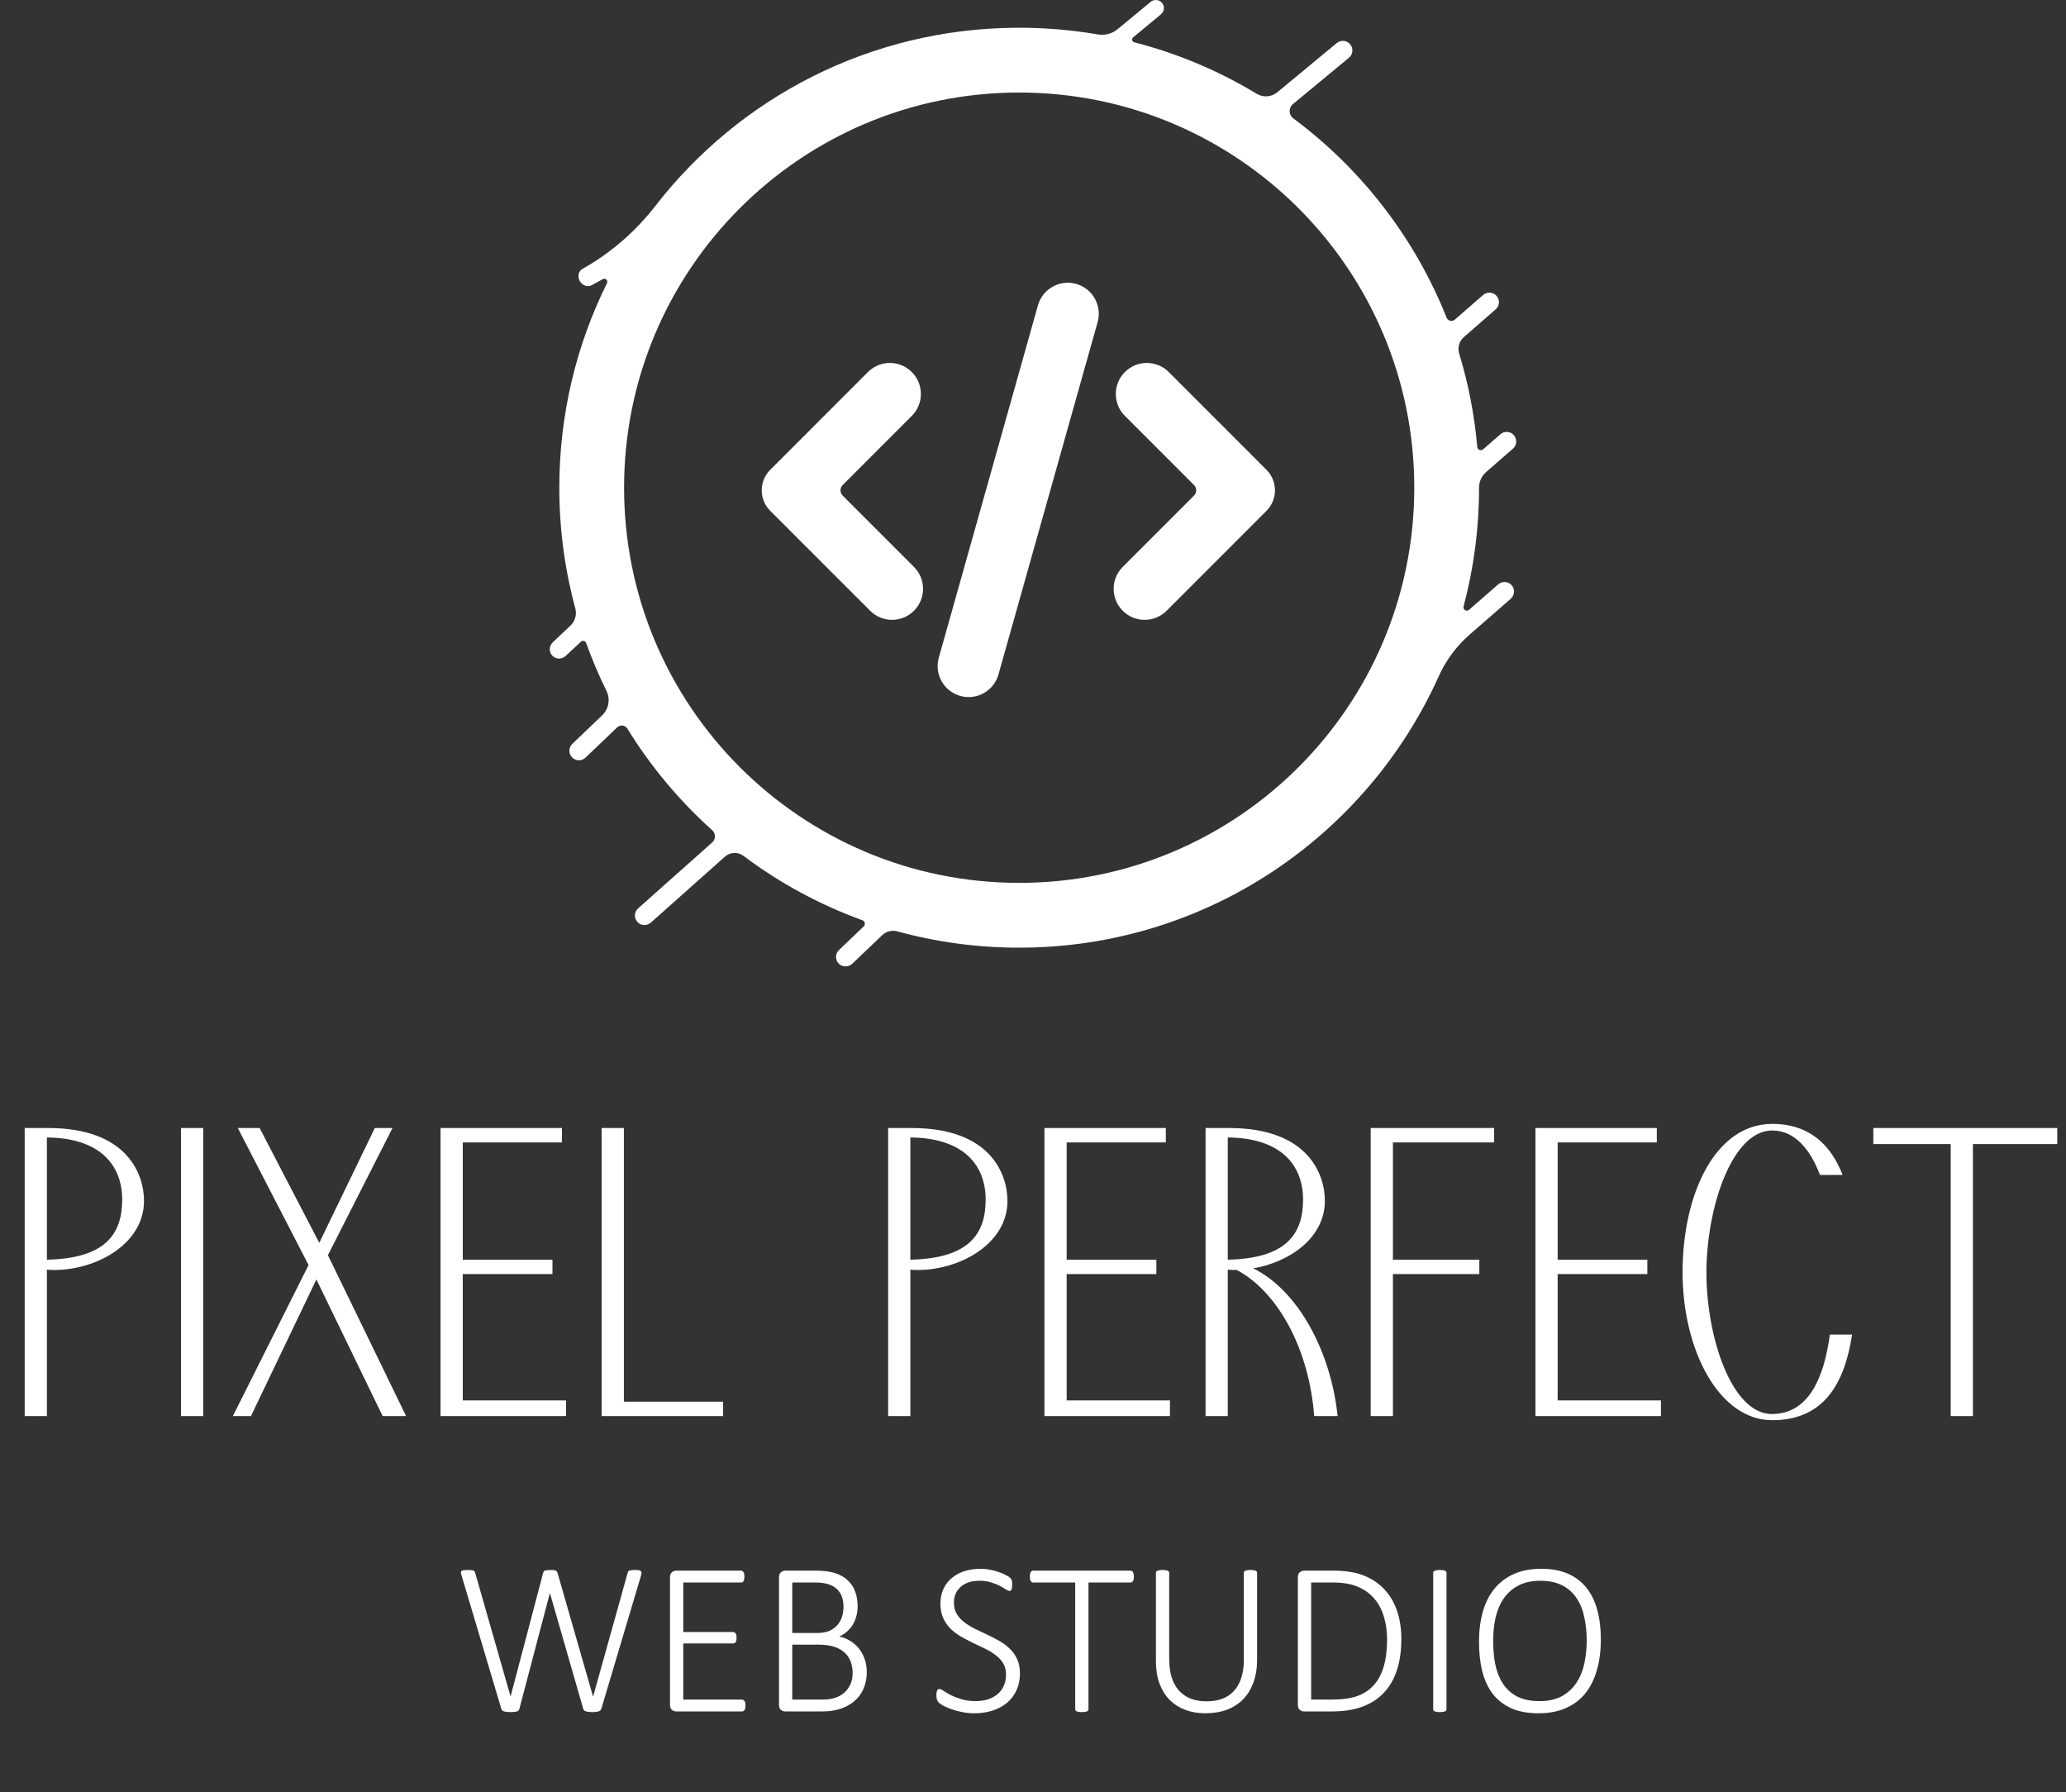
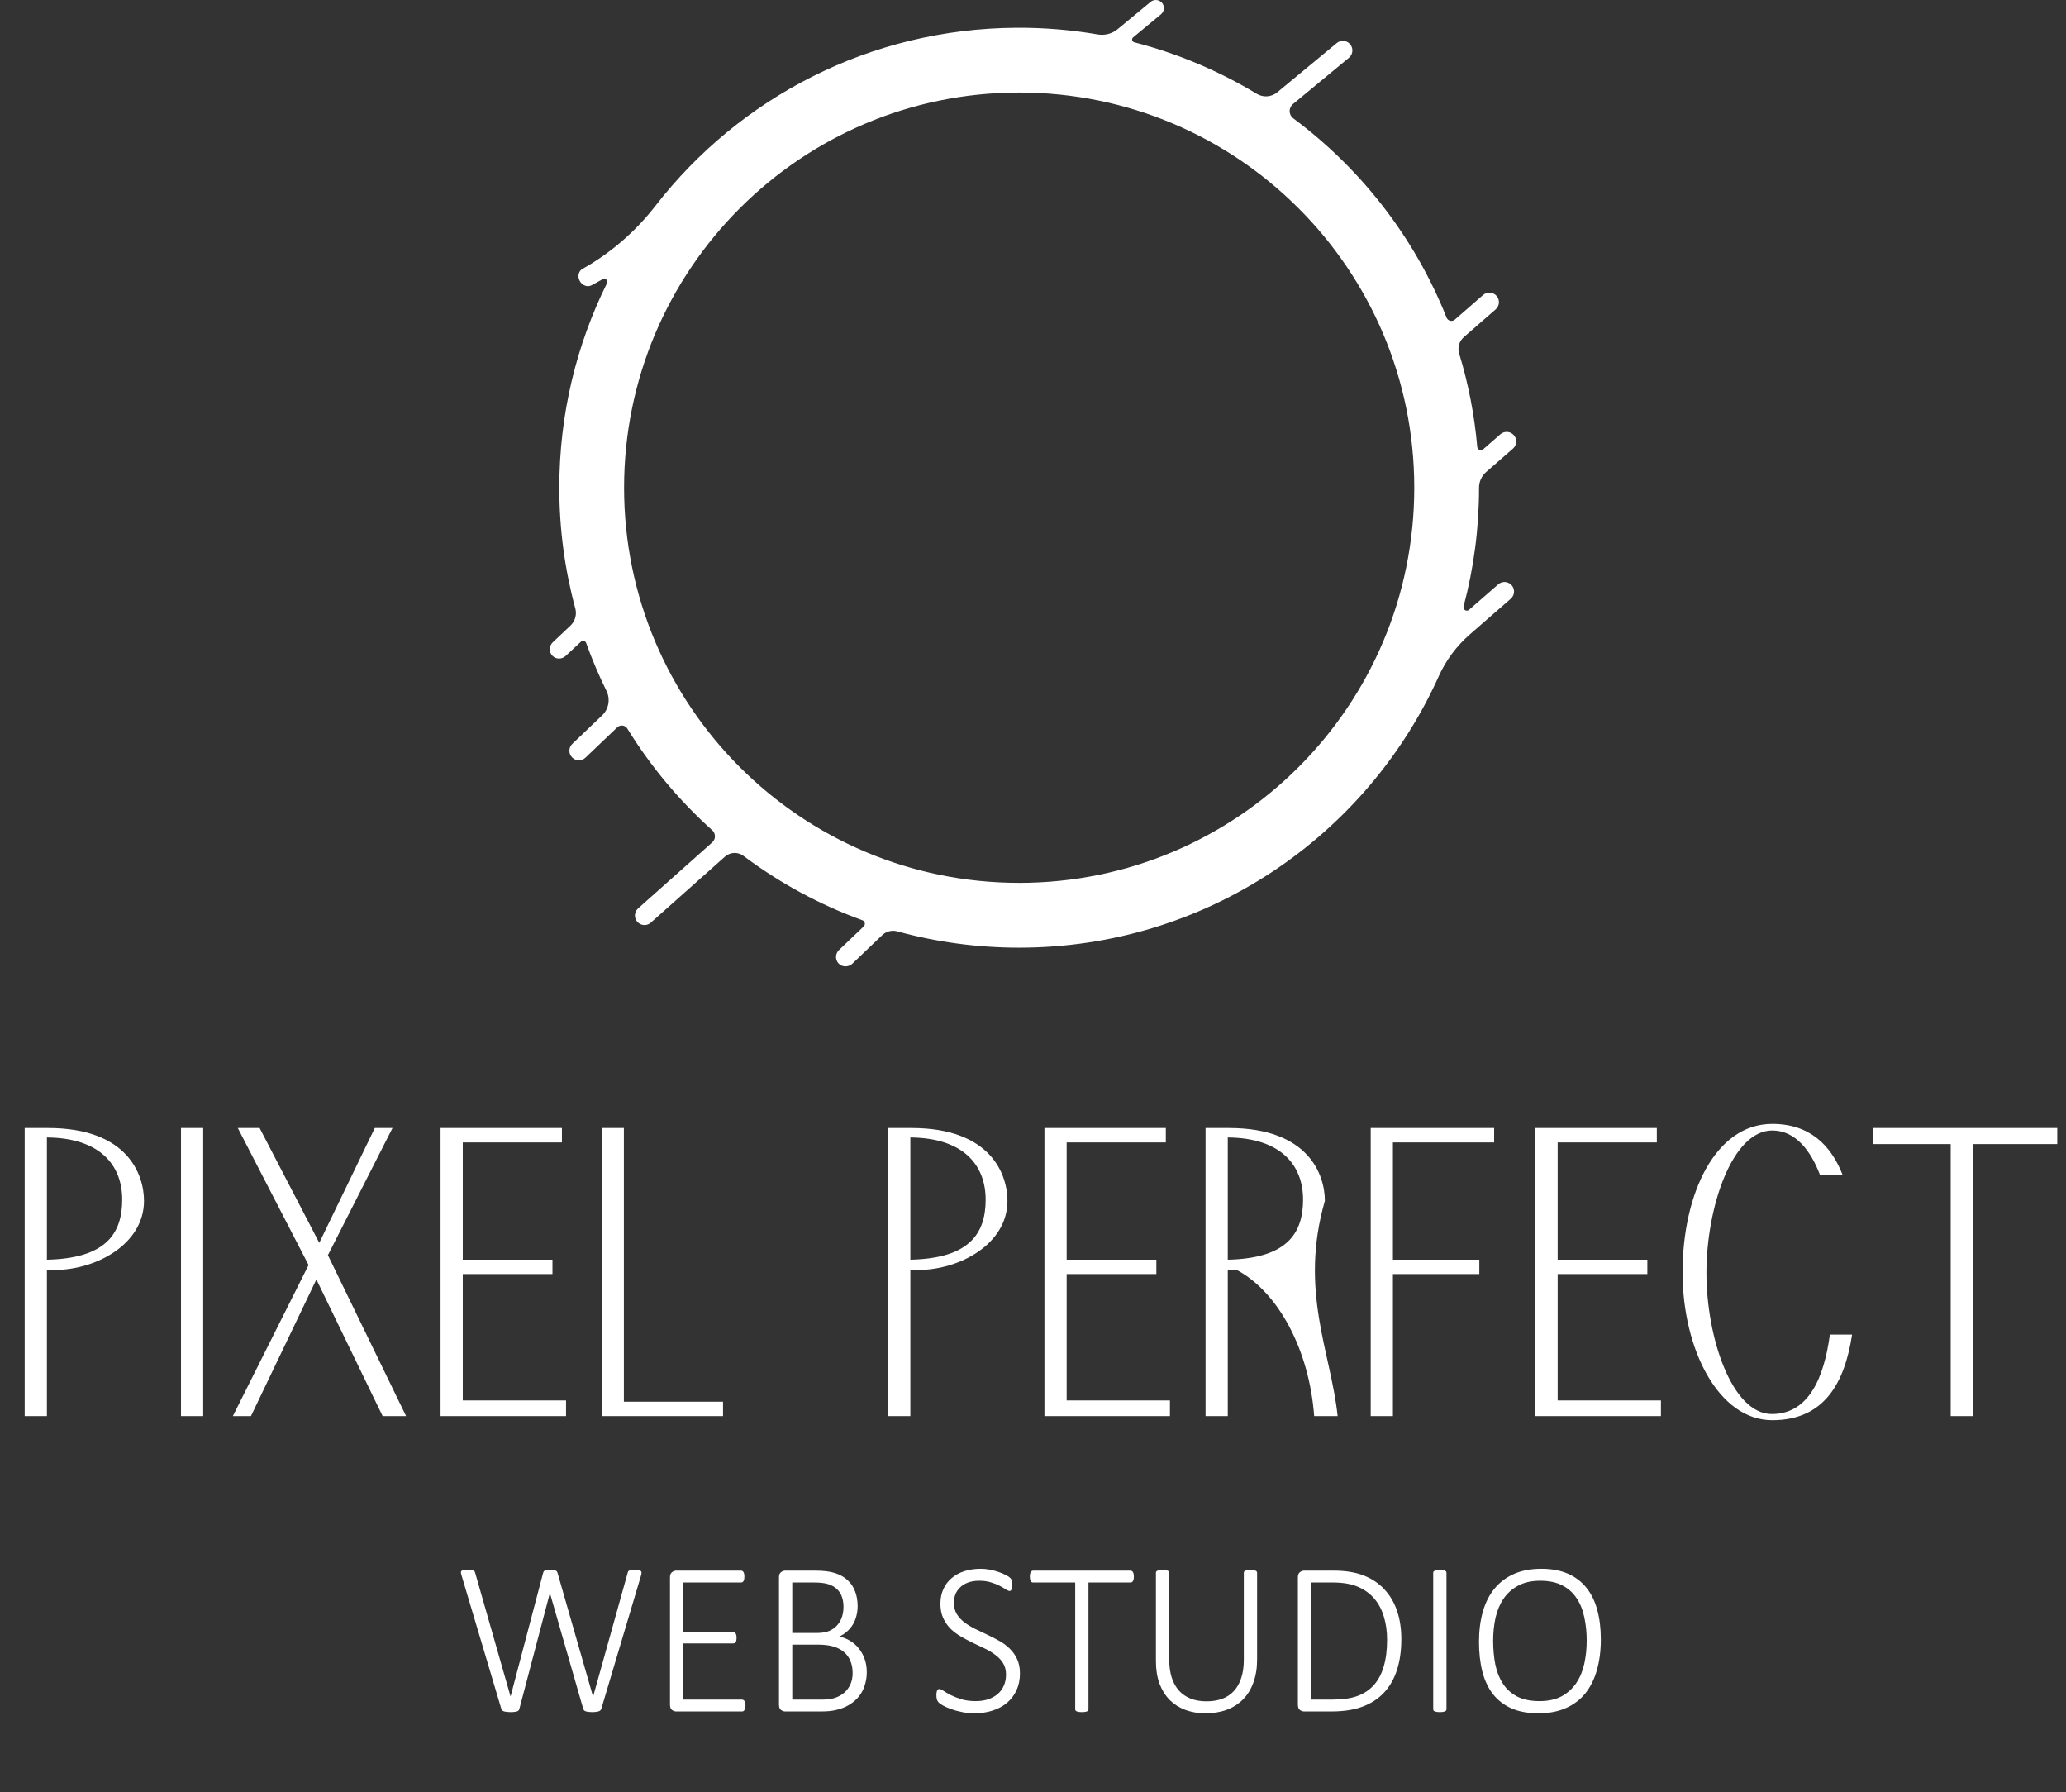
<svg xmlns="http://www.w3.org/2000/svg" width="1861" height="1614" viewBox="0 0 1861 1614" fill="none">
  <rect x="0" y="0" width="1861" height="1614" fill="#333333" stroke="none" />
  <path d="M1349.57 526.25L1323.26 549.19C1321.02 551.15 1317.58 549.02 1318.35 546.15C1327.45 512.04 1332.29 476.19 1332.29 439.22V439.13C1332.29 433.75 1334.61 428.65 1338.67 425.11L1362.82 404.05C1364.76 402.35 1365.77 399.97 1365.77 397.57C1365.77 395.57 1365.07 393.55 1363.65 391.92C1360.54 388.34 1355.1 387.97 1351.52 391.09L1336.01 404.62C1334.02 406.35 1330.91 405.11 1330.68 402.48C1328.14 373.49 1322.6 345.36 1314.38 318.39C1312.75 313.06 1314.38 307.27 1318.59 303.6L1347.26 278.61C1349.2 276.91 1350.21 274.53 1350.21 272.13C1350.21 270.13 1349.51 268.11 1348.09 266.48C1344.98 262.9 1339.54 262.53 1335.96 265.65L1310.49 287.85C1308.05 289.97 1304.25 289.06 1303.05 286.06C1274.4 214.11 1226.17 152.09 1164.94 106.56C1160.71 103.41 1160.58 97.11 1164.64 93.75L1215.08 52.02C1217.13 50.32 1218.2 47.87 1218.2 45.39C1218.2 43.46 1217.55 41.53 1216.23 39.93C1213.21 36.26 1207.78 35.76 1204.12 38.78L1150.54 83.11C1145.3 87.45 1137.89 88 1132.07 84.49C1098.14 63.98 1061.03 48.19 1021.65 38.06C1019.66 37.55 1019.1 34.98 1020.68 33.67L1045.77 12.9C1047.51 11.46 1048.41 9.38 1048.41 7.28C1048.41 5.65 1047.87 4 1046.74 2.64C1044.17 -0.46 1039.58 -0.89 1036.48 1.67L1006.74 26.27C1001.74 30.41 995.17 32.1 988.77 31C965.07 26.92 940.67 24.86 915.76 24.99C783.3 25.7 665.85 88.21 590.6 185.15C572.6 208.34 550.28 227.83 524.65 242.16C522.35 243.46 521.09 245.96 521.09 248.66C521.09 250.17 521.48 251.73 522.31 253.19C524.61 257.24 529.39 258.88 532.98 256.85L542.96 251.39C545.34 250.09 547.96 252.62 546.76 255.05C519.26 310.5 503.81 373.03 503.81 439.23C503.81 476.83 508.82 513.25 518.21 547.88C519.72 553.46 518.09 559.43 513.88 563.4L497.92 578.47C496.13 580.18 495.23 582.46 495.23 584.73C495.23 586.81 496 588.89 497.53 590.51C500.75 593.88 506.14 593.96 509.57 590.68L523.28 577.93C524.82 576.5 527.31 577.12 528.01 579.1C533.31 593.87 539.42 608.25 546.29 622.18C549.95 629.6 548.38 638.54 542.4 644.25L515.54 669.89C513.77 671.58 512.89 673.84 512.89 676.11C512.89 678.24 513.68 680.38 515.26 682.04C518.54 685.47 523.97 685.6 527.4 682.32L555.99 655.03C558.72 652.43 563.14 653 565.12 656.21C586.11 690.29 611.9 721.09 641.54 747.69C644.82 750.63 644.82 755.76 641.54 758.69L574.81 818.07C572.9 819.77 571.92 822.12 571.92 824.5C571.92 826.53 572.64 828.56 574.1 830.21C577.25 833.76 582.69 834.07 586.24 830.92L653.01 771.5C657.69 767.33 664.67 767.01 669.68 770.78C702.06 795.08 738.11 814.74 776.86 828.78C779.18 829.62 779.8 832.62 778.01 834.33L755.72 855.61C753.951 857.3 753.07 859.56 753.07 861.83C753.07 863.97 753.86 866.12 755.46 867.78C758.72 871.18 764.39 871.09 767.8 867.84L794.7 842.16C798.3 838.72 803.44 837.44 808.25 838.76C843.21 848.35 880.03 853.47 918.04 853.47C1086.34 853.47 1231.2 753.1 1296.02 608.95C1302.48 594.59 1312 581.82 1323.87 571.47L1360.86 539.22C1362.8 537.52 1363.81 535.14 1363.81 532.74C1363.81 530.74 1363.11 528.72 1361.69 527.09C1358.58 523.51 1353.14 523.14 1349.56 526.26L1349.57 526.25ZM918.05 795.1C721.49 795.1 562.16 635.77 562.16 439.21C562.16 242.65 721.49 83.33 918.05 83.33C1114.61 83.33 1273.94 242.66 1273.94 439.22C1273.94 635.78 1114.61 795.11 918.05 795.11V795.1Z" fill="white" />
-   <path d="M988.708 290.118C992.886 275.275 984.24 259.856 969.397 255.678C954.554 251.5 939.135 260.146 934.957 274.989L845.645 592.3C841.468 607.143 850.114 622.562 864.957 626.74C879.8 630.918 895.219 622.272 899.397 607.429L988.708 290.118Z" fill="white" />
-   <path d="M1140.8 423.111C1151 433.311 1151.01 449.861 1140.8 460.061L1119.8 481.071L1050.82 550.041C1039.91 560.951 1022.23 560.951 1011.33 550.041C1000.42 539.141 1000.42 521.461 1011.33 510.561L1075.56 446.331C1078.18 443.711 1078.18 439.451 1075.56 436.821L1013.28 374.541C1002.37 363.641 1002.37 345.961 1013.28 335.051C1018.74 329.591 1025.87 326.871 1033.02 326.871C1040.17 326.871 1047.31 329.591 1052.77 335.051L1119.8 402.091L1140.81 423.101L1140.8 423.111Z" fill="white" />
-   <path d="M693.81 423.111C683.61 433.311 683.6 449.861 693.81 460.061L714.81 481.071L783.79 550.041C794.7 560.951 812.38 560.951 823.28 550.041C834.19 539.141 834.19 521.461 823.28 510.561L759.05 446.331C756.43 443.711 756.43 439.451 759.05 436.821L821.33 374.541C832.24 363.641 832.24 345.961 821.33 335.051C815.87 329.591 808.74 326.871 801.59 326.871C794.44 326.871 787.3 329.591 781.84 335.051L714.81 402.091L693.8 423.101L693.81 423.111Z" fill="white" />
-   <path d="M42.25 1143.37V1275.3H22.237V1015.88H43.362C115.26 1015.88 129.714 1058.13 129.714 1081.47C129.714 1120.39 86.723 1143.74 48.921 1143.74C46.697 1143.74 44.473 1143.74 42.25 1143.37ZM110.072 1080.36C110.072 1049.23 90.059 1024.77 42.25 1024.4V1134.47C95.247 1133.36 110.072 1111.12 110.072 1080.36ZM163.034 1275.3V1015.88H183.047V1275.3H163.034ZM233.853 1015.88L287.592 1119.28L337.624 1015.88H353.561L295.375 1130.4L365.791 1275.3H344.666L284.997 1152.26L226.07 1275.3H209.763L277.956 1139.29L214.211 1015.88H233.853ZM396.838 1275.3V1015.88H506.169V1028.85H416.851V1134.47H497.645V1147.44H416.851V1261.22H509.875V1275.3H396.838ZM541.962 1275.3V1015.88H561.975V1262.33H651.292V1275.3H541.962ZM820.027 1143.37V1275.3H800.014V1015.88H821.139C893.038 1015.88 907.492 1058.13 907.492 1081.47C907.492 1120.39 864.501 1143.74 826.698 1143.74C824.475 1143.74 822.251 1143.74 820.027 1143.37ZM887.849 1080.36C887.849 1049.23 867.836 1024.77 820.027 1024.4V1134.47C873.025 1133.36 887.849 1111.12 887.849 1080.36ZM940.812 1275.3V1015.88H1050.14V1028.85H960.825V1134.47H1041.62V1147.44H960.825V1261.22H1053.85V1275.3H940.812ZM1105.95 1143.37V1275.3H1085.94V1015.88H1107.06C1178.96 1015.88 1193.41 1058.13 1193.41 1081.47C1193.41 1114.83 1161.54 1136.7 1128.93 1142.26C1170.06 1162.64 1198.97 1218.23 1204.9 1275.3H1183.78C1179.33 1215.64 1151.53 1163.75 1114.1 1143.74C1111.14 1143.74 1108.54 1143.74 1105.95 1143.37ZM1173.77 1080.36C1173.77 1049.23 1153.76 1024.77 1105.95 1024.4V1134.47C1158.95 1133.36 1173.77 1111.12 1173.77 1080.36ZM1234.7 1275.3V1015.88H1345.88V1028.85H1254.71V1134.47H1332.54V1147.44H1254.71V1275.3H1234.7ZM1383.08 1275.3V1015.88H1492.42V1028.85H1403.1V1134.47H1483.89V1147.44H1403.1V1261.22H1496.12V1275.3H1383.08ZM1648.29 1201.92H1668.3C1661.63 1245.66 1643.1 1279.01 1596.4 1279.01C1547.85 1279.01 1515.61 1214.89 1515.61 1145.96C1515.61 1074.8 1545.26 1012.17 1596.4 1012.17C1630.13 1012.17 1649.4 1031.44 1659.78 1058.13H1639.39C1631.24 1036.63 1617.53 1018.1 1596.4 1018.1C1560.08 1018.1 1537.1 1087.78 1537.1 1146.33C1537.1 1203.78 1559.71 1273.45 1596.03 1273.45C1629.39 1273.45 1643.1 1240.47 1648.29 1201.92ZM1687.46 1030.33V1015.88H1853.12V1030.33H1777.15V1275.3H1757.14V1030.33H1687.46Z" fill="white" />
+   <path d="M42.25 1143.37V1275.3H22.237V1015.88H43.362C115.26 1015.88 129.714 1058.13 129.714 1081.47C129.714 1120.39 86.723 1143.74 48.921 1143.74C46.697 1143.74 44.473 1143.74 42.25 1143.37ZM110.072 1080.36C110.072 1049.23 90.059 1024.77 42.25 1024.4V1134.47C95.247 1133.36 110.072 1111.12 110.072 1080.36ZM163.034 1275.3V1015.88H183.047V1275.3H163.034ZM233.853 1015.88L287.592 1119.28L337.624 1015.88H353.561L295.375 1130.4L365.791 1275.3H344.666L284.997 1152.26L226.07 1275.3H209.763L277.956 1139.29L214.211 1015.88H233.853ZM396.838 1275.3V1015.88H506.169V1028.85H416.851V1134.47H497.645V1147.44H416.851V1261.22H509.875V1275.3H396.838ZM541.962 1275.3V1015.88H561.975V1262.33H651.292V1275.3H541.962ZM820.027 1143.37V1275.3H800.014V1015.88H821.139C893.038 1015.88 907.492 1058.13 907.492 1081.47C907.492 1120.39 864.501 1143.74 826.698 1143.74C824.475 1143.74 822.251 1143.74 820.027 1143.37ZM887.849 1080.36C887.849 1049.23 867.836 1024.77 820.027 1024.4V1134.47C873.025 1133.36 887.849 1111.12 887.849 1080.36ZM940.812 1275.3V1015.88H1050.14V1028.85H960.825V1134.47H1041.62V1147.44H960.825V1261.22H1053.85V1275.3H940.812ZM1105.95 1143.37V1275.3H1085.94V1015.88H1107.06C1178.96 1015.88 1193.41 1058.13 1193.41 1081.47C1170.06 1162.64 1198.97 1218.23 1204.9 1275.3H1183.78C1179.33 1215.64 1151.53 1163.75 1114.1 1143.74C1111.14 1143.74 1108.54 1143.74 1105.95 1143.37ZM1173.77 1080.36C1173.77 1049.23 1153.76 1024.77 1105.95 1024.4V1134.47C1158.95 1133.36 1173.77 1111.12 1173.77 1080.36ZM1234.7 1275.3V1015.88H1345.88V1028.85H1254.71V1134.47H1332.54V1147.44H1254.71V1275.3H1234.7ZM1383.08 1275.3V1015.88H1492.42V1028.85H1403.1V1134.47H1483.89V1147.44H1403.1V1261.22H1496.12V1275.3H1383.08ZM1648.29 1201.92H1668.3C1661.63 1245.66 1643.1 1279.01 1596.4 1279.01C1547.85 1279.01 1515.61 1214.89 1515.61 1145.96C1515.61 1074.8 1545.26 1012.17 1596.4 1012.17C1630.13 1012.17 1649.4 1031.44 1659.78 1058.13H1639.39C1631.24 1036.63 1617.53 1018.1 1596.4 1018.1C1560.08 1018.1 1537.1 1087.78 1537.1 1146.33C1537.1 1203.78 1559.71 1273.45 1596.03 1273.45C1629.39 1273.45 1643.1 1240.47 1648.29 1201.92ZM1687.46 1030.33V1015.88H1853.12V1030.33H1777.15V1275.3H1757.14V1030.33H1687.46Z" fill="white" />
  <path d="M541.585 1539.15C541.389 1539.67 541.062 1540.13 540.605 1540.52C540.213 1540.85 539.658 1541.11 538.939 1541.3C538.286 1541.5 537.502 1541.63 536.587 1541.7C535.738 1541.83 534.725 1541.89 533.55 1541.89C532.374 1541.89 531.329 1541.83 530.414 1541.7C529.499 1541.63 528.683 1541.5 527.964 1541.3C527.311 1541.11 526.756 1540.85 526.298 1540.52C525.907 1540.13 525.613 1539.67 525.417 1539.15L495.432 1434.99H495.236L467.8 1539.15C467.669 1539.67 467.408 1540.13 467.016 1540.52C466.689 1540.85 466.199 1541.11 465.546 1541.3C464.958 1541.5 464.207 1541.63 463.292 1541.7C462.443 1541.83 461.398 1541.89 460.156 1541.89C458.85 1541.89 457.707 1541.83 456.727 1541.7C455.812 1541.63 454.996 1541.5 454.277 1541.3C453.559 1541.11 452.971 1540.85 452.513 1540.52C452.121 1540.13 451.827 1539.67 451.631 1539.15L415.67 1418.53C415.343 1417.48 415.18 1416.66 415.18 1416.08C415.18 1415.49 415.376 1415.03 415.768 1414.7C416.225 1414.38 416.878 1414.18 417.728 1414.12C418.642 1413.99 419.818 1413.92 421.255 1413.92C422.692 1413.92 423.835 1413.99 424.685 1414.12C425.534 1414.18 426.187 1414.31 426.644 1414.51C427.102 1414.7 427.396 1414.97 427.526 1415.29C427.722 1415.62 427.886 1416.01 428.016 1416.47L459.862 1527.68H459.96L489.259 1416.47C489.39 1416.01 489.553 1415.62 489.749 1415.29C489.945 1414.97 490.271 1414.7 490.729 1414.51C491.251 1414.31 491.937 1414.18 492.787 1414.12C493.701 1413.99 494.877 1413.92 496.314 1413.92C497.425 1413.92 498.307 1413.99 498.96 1414.12C499.678 1414.18 500.234 1414.31 500.626 1414.51C501.083 1414.7 501.409 1414.97 501.605 1415.29C501.867 1415.62 502.063 1416.01 502.193 1416.47L534.138 1527.68H534.334L565.396 1416.47C565.526 1416.01 565.657 1415.62 565.788 1415.29C565.984 1414.97 566.31 1414.7 566.768 1414.51C567.225 1414.31 567.845 1414.18 568.629 1414.12C569.413 1413.99 570.491 1413.92 571.863 1413.92C573.3 1413.92 574.443 1413.99 575.293 1414.12C576.142 1414.25 576.762 1414.48 577.154 1414.8C577.612 1415.13 577.84 1415.59 577.84 1416.17C577.906 1416.76 577.808 1417.55 577.546 1418.53L541.585 1539.15ZM671.517 1536.01C671.517 1536.86 671.452 1537.61 671.321 1538.27C671.19 1538.92 670.962 1539.48 670.635 1539.93C670.374 1540.39 670.047 1540.75 669.655 1541.01C669.263 1541.21 668.839 1541.3 668.381 1541.3H609.001C607.825 1541.3 606.616 1540.88 605.375 1540.03C604.134 1539.12 603.513 1537.48 603.513 1535.13V1420.68C603.513 1418.33 604.134 1416.73 605.375 1415.88C606.616 1414.97 607.825 1414.51 609.001 1414.51H667.5C667.957 1414.51 668.381 1414.64 668.773 1414.9C669.165 1415.1 669.492 1415.42 669.753 1415.88C670.015 1416.34 670.211 1416.92 670.341 1417.64C670.472 1418.3 670.537 1419.08 670.537 1420C670.537 1420.84 670.472 1421.6 670.341 1422.25C670.211 1422.9 670.015 1423.46 669.753 1423.91C669.492 1424.31 669.165 1424.63 668.773 1424.89C668.381 1425.09 667.957 1425.19 667.5 1425.19H615.468V1469.77H660.346C660.869 1469.77 661.326 1469.9 661.718 1470.17C662.11 1470.36 662.437 1470.69 662.698 1471.15C662.959 1471.54 663.155 1472.09 663.286 1472.81C663.417 1473.46 663.482 1474.25 663.482 1475.16C663.482 1476.01 663.417 1476.76 663.286 1477.42C663.155 1478 662.959 1478.49 662.698 1478.89C662.437 1479.28 662.11 1479.57 661.718 1479.77C661.326 1479.96 660.869 1480.06 660.346 1480.06H615.468V1530.62H668.381C668.839 1530.62 669.263 1530.75 669.655 1531.02C670.047 1531.21 670.374 1531.54 670.635 1532C670.962 1532.39 671.19 1532.94 671.321 1533.66C671.452 1534.31 671.517 1535.1 671.517 1536.01ZM780.774 1505.83C780.774 1509.56 780.317 1513.02 779.402 1516.22C778.553 1519.42 777.312 1522.33 775.679 1524.94C774.045 1527.55 772.053 1529.87 769.701 1531.9C767.35 1533.92 764.671 1535.65 761.666 1537.09C758.727 1538.46 755.526 1539.51 752.063 1540.23C748.601 1540.95 744.584 1541.3 740.011 1541.3H707.185C706.009 1541.3 704.8 1540.88 703.559 1540.03C702.318 1539.12 701.697 1537.48 701.697 1535.13V1420.68C701.697 1418.33 702.318 1416.73 703.559 1415.88C704.8 1414.97 706.009 1414.51 707.185 1414.51H734.426C741.807 1414.51 747.785 1415.26 752.357 1416.76C756.93 1418.26 760.686 1420.42 763.626 1423.23C766.631 1425.97 768.852 1429.34 770.289 1433.32C771.792 1437.24 772.543 1441.62 772.543 1446.45C772.543 1449.46 772.184 1452.33 771.465 1455.08C770.812 1457.82 769.799 1460.37 768.427 1462.72C767.056 1465.07 765.324 1467.19 763.234 1469.09C761.209 1470.98 758.792 1472.58 755.983 1473.89C759.38 1474.54 762.581 1475.78 765.586 1477.61C768.591 1479.38 771.204 1481.63 773.425 1484.37C775.711 1487.12 777.508 1490.32 778.814 1493.98C780.121 1497.57 780.774 1501.52 780.774 1505.83ZM759.804 1447.24C759.804 1443.9 759.347 1440.9 758.433 1438.22C757.518 1435.48 756.048 1433.16 754.023 1431.26C752.063 1429.3 749.483 1427.8 746.282 1426.76C743.081 1425.71 738.802 1425.19 733.446 1425.19H713.652V1470.66H735.405C740.174 1470.66 744.028 1470.03 746.968 1468.79C749.908 1467.49 752.325 1465.76 754.219 1463.6C756.114 1461.44 757.518 1458.96 758.433 1456.15C759.347 1453.28 759.804 1450.31 759.804 1447.24ZM768.035 1506.81C768.035 1502.63 767.35 1498.94 765.978 1495.74C764.671 1492.54 762.711 1489.86 760.098 1487.71C757.551 1485.55 754.382 1483.92 750.594 1482.81C746.805 1481.7 742.101 1481.14 736.483 1481.14H713.652V1530.62H741.285C745.335 1530.62 748.895 1530.13 751.965 1529.15C755.101 1528.11 757.845 1526.61 760.196 1524.65C762.613 1522.62 764.508 1520.14 765.88 1517.2C767.317 1514.19 768.035 1510.73 768.035 1506.81ZM918.741 1507.01C918.741 1512.63 917.729 1517.66 915.704 1522.1C913.679 1526.54 910.837 1530.33 907.179 1533.47C903.521 1536.54 899.176 1538.89 894.146 1540.52C889.116 1542.15 883.629 1542.97 877.684 1542.97C873.634 1542.97 869.813 1542.58 866.22 1541.79C862.627 1541.08 859.426 1540.19 856.617 1539.15C853.808 1538.1 851.423 1537.06 849.464 1536.01C847.569 1534.9 846.263 1533.99 845.544 1533.27C844.826 1532.49 844.303 1531.6 843.976 1530.62C843.65 1529.58 843.486 1528.3 843.486 1526.8C843.486 1525.69 843.552 1524.78 843.682 1524.06C843.813 1523.34 843.976 1522.75 844.172 1522.29C844.434 1521.84 844.728 1521.54 845.054 1521.41C845.446 1521.22 845.838 1521.12 846.23 1521.12C847.145 1521.12 848.418 1521.71 850.052 1522.88C851.75 1523.99 853.906 1525.23 856.519 1526.61C859.197 1527.91 862.365 1529.15 866.024 1530.33C869.747 1531.44 874.059 1532 878.958 1532C882.943 1532 886.601 1531.47 889.933 1530.43C893.264 1529.32 896.139 1527.75 898.556 1525.72C900.973 1523.7 902.835 1521.22 904.141 1518.28C905.513 1515.27 906.199 1511.88 906.199 1508.09C906.199 1504.17 905.35 1500.8 903.651 1497.99C901.953 1495.18 899.699 1492.74 896.89 1490.64C894.146 1488.49 891.011 1486.56 887.483 1484.86C883.956 1483.1 880.33 1481.37 876.606 1479.67C872.948 1477.91 869.355 1476.01 865.828 1473.99C862.3 1471.96 859.132 1469.61 856.323 1466.93C853.579 1464.19 851.358 1460.99 849.66 1457.33C847.961 1453.67 847.112 1449.33 847.112 1444.3C847.112 1439.4 847.994 1435.02 849.758 1431.17C851.521 1427.25 854.004 1423.95 857.205 1421.27C860.406 1418.53 864.227 1416.44 868.669 1415C873.177 1413.56 878.109 1412.84 883.466 1412.84C886.144 1412.84 888.855 1413.1 891.599 1413.63C894.342 1414.15 896.923 1414.83 899.34 1415.68C901.822 1416.47 904.01 1417.38 905.905 1418.43C907.865 1419.41 909.139 1420.22 909.726 1420.88C910.38 1421.47 910.772 1421.92 910.902 1422.25C911.098 1422.51 911.262 1422.87 911.392 1423.33C911.523 1423.78 911.621 1424.34 911.686 1424.99C911.752 1425.58 911.784 1426.33 911.784 1427.25C911.784 1428.1 911.719 1428.88 911.588 1429.6C911.523 1430.25 911.392 1430.84 911.196 1431.36C911 1431.82 910.739 1432.18 910.412 1432.44C910.151 1432.7 909.824 1432.83 909.432 1432.83C908.714 1432.83 907.603 1432.37 906.101 1431.46C904.664 1430.48 902.835 1429.4 900.614 1428.23C898.392 1427.05 895.747 1426.01 892.677 1425.09C889.606 1424.11 886.111 1423.62 882.192 1423.62C878.338 1423.62 874.973 1424.14 872.099 1425.19C869.225 1426.23 866.84 1427.67 864.946 1429.5C863.051 1431.26 861.614 1433.35 860.634 1435.77C859.72 1438.19 859.263 1440.74 859.263 1443.41C859.263 1447.33 860.112 1450.7 861.81 1453.51C863.509 1456.32 865.762 1458.8 868.571 1460.95C871.38 1463.11 874.549 1465.07 878.076 1466.83C881.669 1468.53 885.295 1470.26 888.953 1472.03C892.677 1473.73 896.302 1475.59 899.83 1477.61C903.423 1479.57 906.624 1481.92 909.432 1484.67C912.241 1487.35 914.495 1490.51 916.194 1494.17C917.892 1497.77 918.741 1502.04 918.741 1507.01ZM1021.34 1420C1021.34 1420.84 1021.27 1421.6 1021.14 1422.25C1021.01 1422.9 1020.81 1423.46 1020.55 1423.91C1020.29 1424.31 1019.96 1424.63 1019.57 1424.89C1019.18 1425.09 1018.75 1425.19 1018.3 1425.19H980.474V1539.34C980.474 1539.74 980.376 1540.1 980.18 1540.42C979.984 1540.75 979.657 1541.01 979.2 1541.21C978.743 1541.4 978.122 1541.57 977.338 1541.7C976.554 1541.83 975.607 1541.89 974.497 1541.89C973.386 1541.89 972.439 1541.83 971.655 1541.7C970.871 1541.57 970.251 1541.4 969.793 1541.21C969.336 1541.01 969.009 1540.75 968.813 1540.42C968.617 1540.1 968.519 1539.74 968.519 1539.34V1425.19H930.696C930.173 1425.19 929.716 1425.09 929.324 1424.89C928.997 1424.63 928.704 1424.31 928.442 1423.91C928.181 1423.46 927.985 1422.9 927.854 1422.25C927.724 1421.6 927.658 1420.84 927.658 1420C927.658 1419.08 927.724 1418.3 927.854 1417.64C927.985 1416.92 928.181 1416.34 928.442 1415.88C928.704 1415.42 928.997 1415.1 929.324 1414.9C929.716 1414.64 930.173 1414.51 930.696 1414.51H1018.3C1018.75 1414.51 1019.18 1414.64 1019.57 1414.9C1019.96 1415.1 1020.29 1415.42 1020.55 1415.88C1020.81 1416.34 1021.01 1416.92 1021.14 1417.64C1021.27 1418.3 1021.34 1419.08 1021.34 1420ZM1132.36 1494.66C1132.36 1502.37 1131.25 1509.23 1129.02 1515.24C1126.87 1521.25 1123.77 1526.31 1119.72 1530.43C1115.67 1534.54 1110.77 1537.68 1105.02 1539.83C1099.27 1541.93 1092.83 1542.97 1085.71 1542.97C1079.25 1542.97 1073.27 1541.96 1067.78 1539.93C1062.36 1537.91 1057.66 1534.94 1053.67 1531.02C1049.75 1527.03 1046.68 1522.13 1044.46 1516.32C1042.3 1510.44 1041.23 1503.68 1041.23 1496.03V1416.47C1041.23 1416.08 1041.32 1415.72 1041.52 1415.39C1041.72 1415.06 1042.04 1414.8 1042.5 1414.61C1043.02 1414.41 1043.64 1414.25 1044.36 1414.12C1045.08 1413.99 1046.03 1413.92 1047.2 1413.92C1048.31 1413.92 1049.26 1413.99 1050.05 1414.12C1050.83 1414.25 1051.45 1414.41 1051.91 1414.61C1052.36 1414.8 1052.69 1415.06 1052.89 1415.39C1053.08 1415.72 1053.18 1416.08 1053.18 1416.47V1494.07C1053.18 1500.41 1053.93 1505.96 1055.43 1510.73C1057 1515.5 1059.22 1519.49 1062.1 1522.69C1065.04 1525.82 1068.57 1528.21 1072.68 1529.84C1076.86 1531.41 1081.57 1532.19 1086.79 1532.19C1092.08 1532.19 1096.79 1531.44 1100.9 1529.94C1105.08 1528.37 1108.61 1526.02 1111.48 1522.88C1114.36 1519.75 1116.55 1515.86 1118.05 1511.22C1119.62 1506.52 1120.4 1501.03 1120.4 1494.76V1416.47C1120.4 1416.08 1120.5 1415.72 1120.7 1415.39C1120.89 1415.06 1121.22 1414.8 1121.68 1414.61C1122.13 1414.41 1122.75 1414.25 1123.54 1414.12C1124.32 1413.99 1125.27 1413.92 1126.38 1413.92C1127.49 1413.92 1128.44 1413.99 1129.22 1414.12C1130 1414.25 1130.62 1414.41 1131.08 1414.61C1131.54 1414.8 1131.87 1415.06 1132.06 1415.39C1132.26 1415.72 1132.36 1416.08 1132.36 1416.47V1494.66ZM1262.29 1476.04C1262.29 1486.69 1260.95 1496.1 1258.27 1504.27C1255.59 1512.37 1251.64 1519.16 1246.41 1524.65C1241.19 1530.13 1234.72 1534.28 1227.01 1537.09C1219.37 1539.9 1210.22 1541.3 1199.58 1541.3H1174.59C1173.41 1541.3 1172.2 1540.88 1170.96 1540.03C1169.72 1539.12 1169.1 1537.48 1169.1 1535.13V1420.68C1169.1 1418.33 1169.72 1416.73 1170.96 1415.88C1172.2 1414.97 1173.41 1414.51 1174.59 1414.51H1201.24C1212.02 1414.51 1221.1 1415.98 1228.48 1418.92C1235.93 1421.86 1242.14 1426.04 1247.1 1431.46C1252.13 1436.82 1255.92 1443.28 1258.47 1450.86C1261.01 1458.37 1262.29 1466.77 1262.29 1476.04ZM1249.45 1476.63C1249.45 1469.25 1248.5 1462.42 1246.61 1456.15C1244.78 1449.82 1241.91 1444.36 1237.99 1439.79C1234.13 1435.22 1229.23 1431.66 1223.29 1429.11C1217.34 1426.5 1209.77 1425.19 1200.56 1425.19H1181.06V1530.62H1200.65C1209.28 1530.62 1216.56 1529.58 1222.5 1527.49C1228.51 1525.33 1233.51 1522.03 1237.5 1517.59C1241.48 1513.15 1244.45 1507.56 1246.41 1500.84C1248.44 1494.04 1249.45 1485.97 1249.45 1476.63ZM1302.95 1539.34C1302.95 1539.74 1302.86 1540.1 1302.66 1540.42C1302.46 1540.75 1302.14 1541.01 1301.68 1541.21C1301.22 1541.4 1300.6 1541.57 1299.82 1541.7C1299.1 1541.83 1298.15 1541.89 1296.98 1541.89C1295.87 1541.89 1294.92 1541.83 1294.13 1541.7C1293.35 1541.57 1292.73 1541.4 1292.27 1541.21C1291.82 1541.01 1291.49 1540.75 1291.29 1540.42C1291.1 1540.1 1291 1539.74 1291 1539.34V1416.47C1291 1416.08 1291.1 1415.72 1291.29 1415.39C1291.55 1415.06 1291.91 1414.8 1292.37 1414.61C1292.89 1414.41 1293.51 1414.25 1294.23 1414.12C1295.02 1413.99 1295.93 1413.92 1296.98 1413.92C1298.15 1413.92 1299.1 1413.99 1299.82 1414.12C1300.6 1414.25 1301.22 1414.41 1301.68 1414.61C1302.14 1414.8 1302.46 1415.06 1302.66 1415.39C1302.86 1415.72 1302.95 1416.08 1302.95 1416.47V1539.34ZM1442 1476.44C1442 1486.56 1440.82 1495.74 1438.47 1503.97C1436.18 1512.14 1432.72 1519.13 1428.08 1524.94C1423.45 1530.69 1417.6 1535.13 1410.54 1538.27C1403.49 1541.4 1395.26 1542.97 1385.85 1542.97C1376.44 1542.97 1368.34 1541.5 1361.55 1538.56C1354.82 1535.56 1349.27 1531.31 1344.89 1525.82C1340.58 1520.27 1337.38 1513.51 1335.29 1505.54C1333.26 1497.57 1332.25 1488.59 1332.25 1478.59C1332.25 1468.66 1333.4 1459.65 1335.68 1451.55C1337.97 1443.45 1341.43 1436.56 1346.07 1430.87C1350.77 1425.12 1356.62 1420.68 1363.61 1417.55C1370.66 1414.41 1378.93 1412.84 1388.4 1412.84C1397.61 1412.84 1405.58 1414.31 1412.31 1417.25C1419.04 1420.19 1424.59 1424.4 1428.97 1429.89C1433.41 1435.38 1436.67 1442.04 1438.77 1449.88C1440.92 1457.72 1442 1466.57 1442 1476.44ZM1429.26 1477.51C1429.26 1470 1428.54 1462.98 1427.1 1456.45C1425.73 1449.85 1423.41 1444.13 1420.15 1439.3C1416.95 1434.4 1412.67 1430.58 1407.31 1427.83C1401.95 1425.03 1395.32 1423.62 1387.42 1423.62C1379.58 1423.62 1372.95 1425.09 1367.53 1428.03C1362.17 1430.9 1357.79 1434.79 1354.4 1439.69C1351.07 1444.59 1348.65 1450.31 1347.15 1456.84C1345.71 1463.37 1344.99 1470.26 1344.99 1477.51C1344.99 1485.22 1345.64 1492.41 1346.95 1499.07C1348.32 1505.67 1350.61 1511.42 1353.81 1516.32C1357.01 1521.22 1361.29 1525.07 1366.65 1527.88C1372 1530.62 1378.7 1532 1386.73 1532C1394.7 1532 1401.4 1530.53 1406.82 1527.59C1412.24 1524.58 1416.62 1520.6 1419.95 1515.63C1423.28 1510.6 1425.67 1504.82 1427.1 1498.29C1428.54 1491.69 1429.26 1484.77 1429.26 1477.51Z" fill="white" />
</svg>